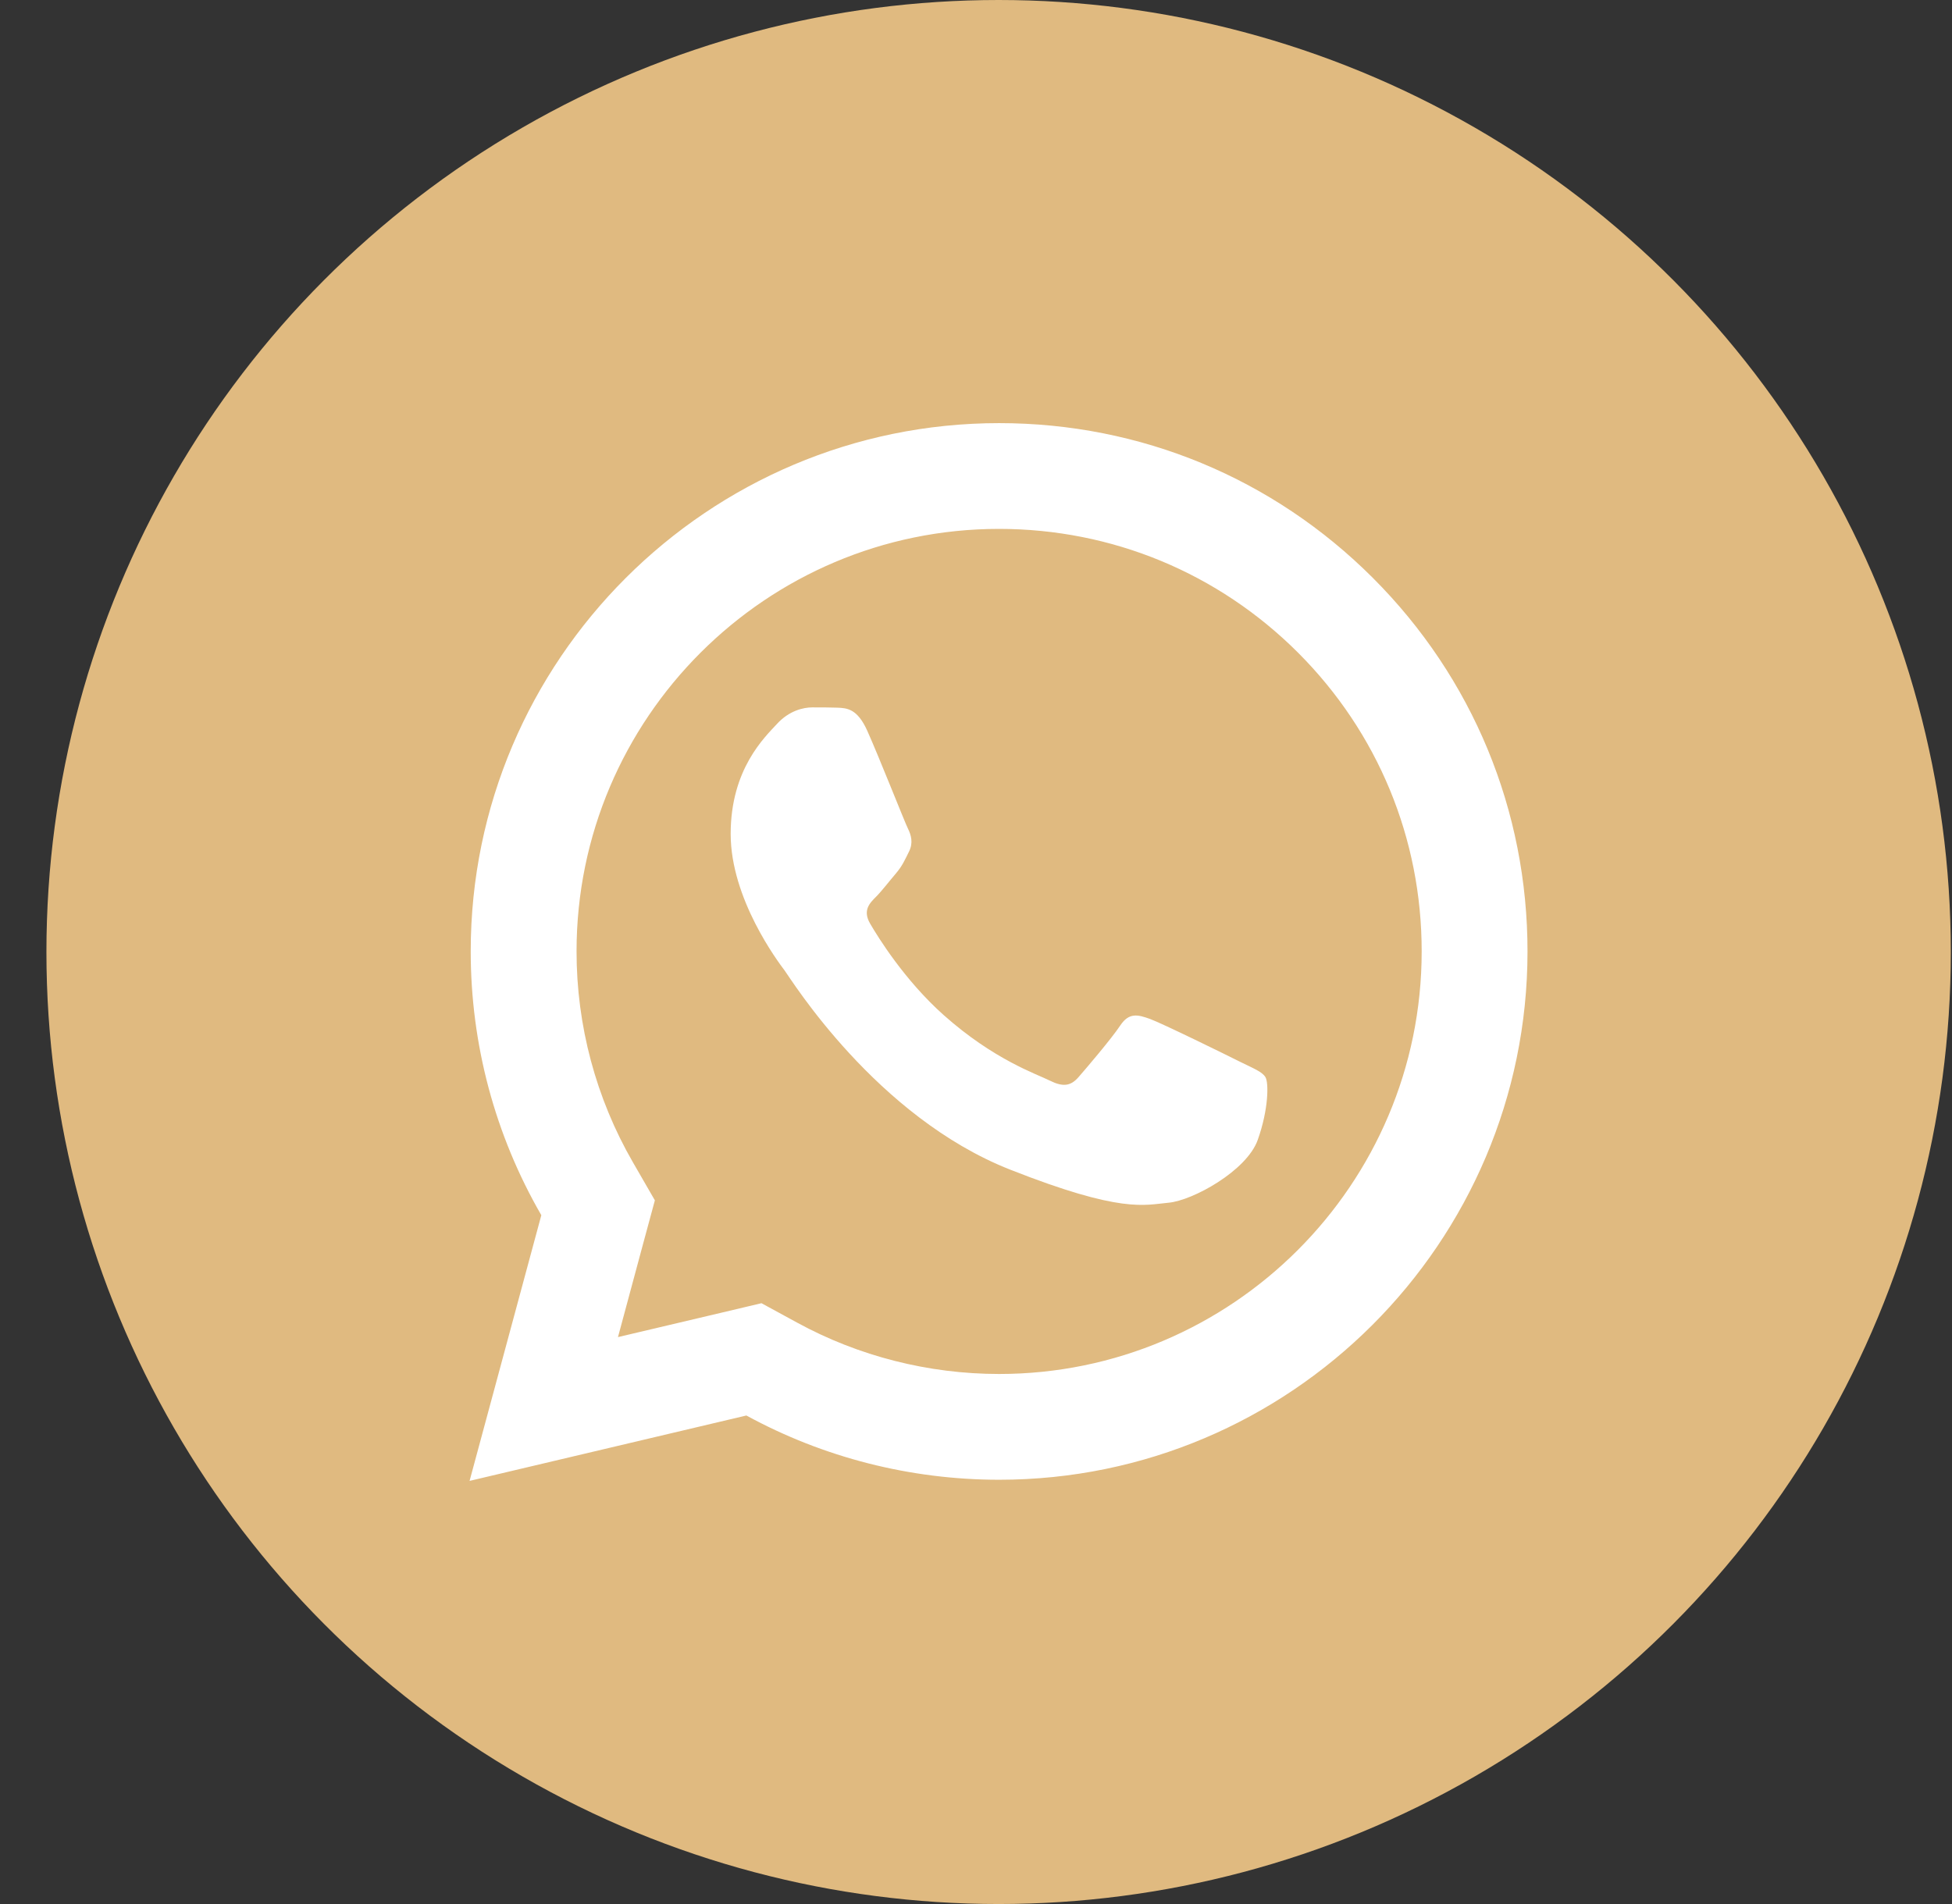
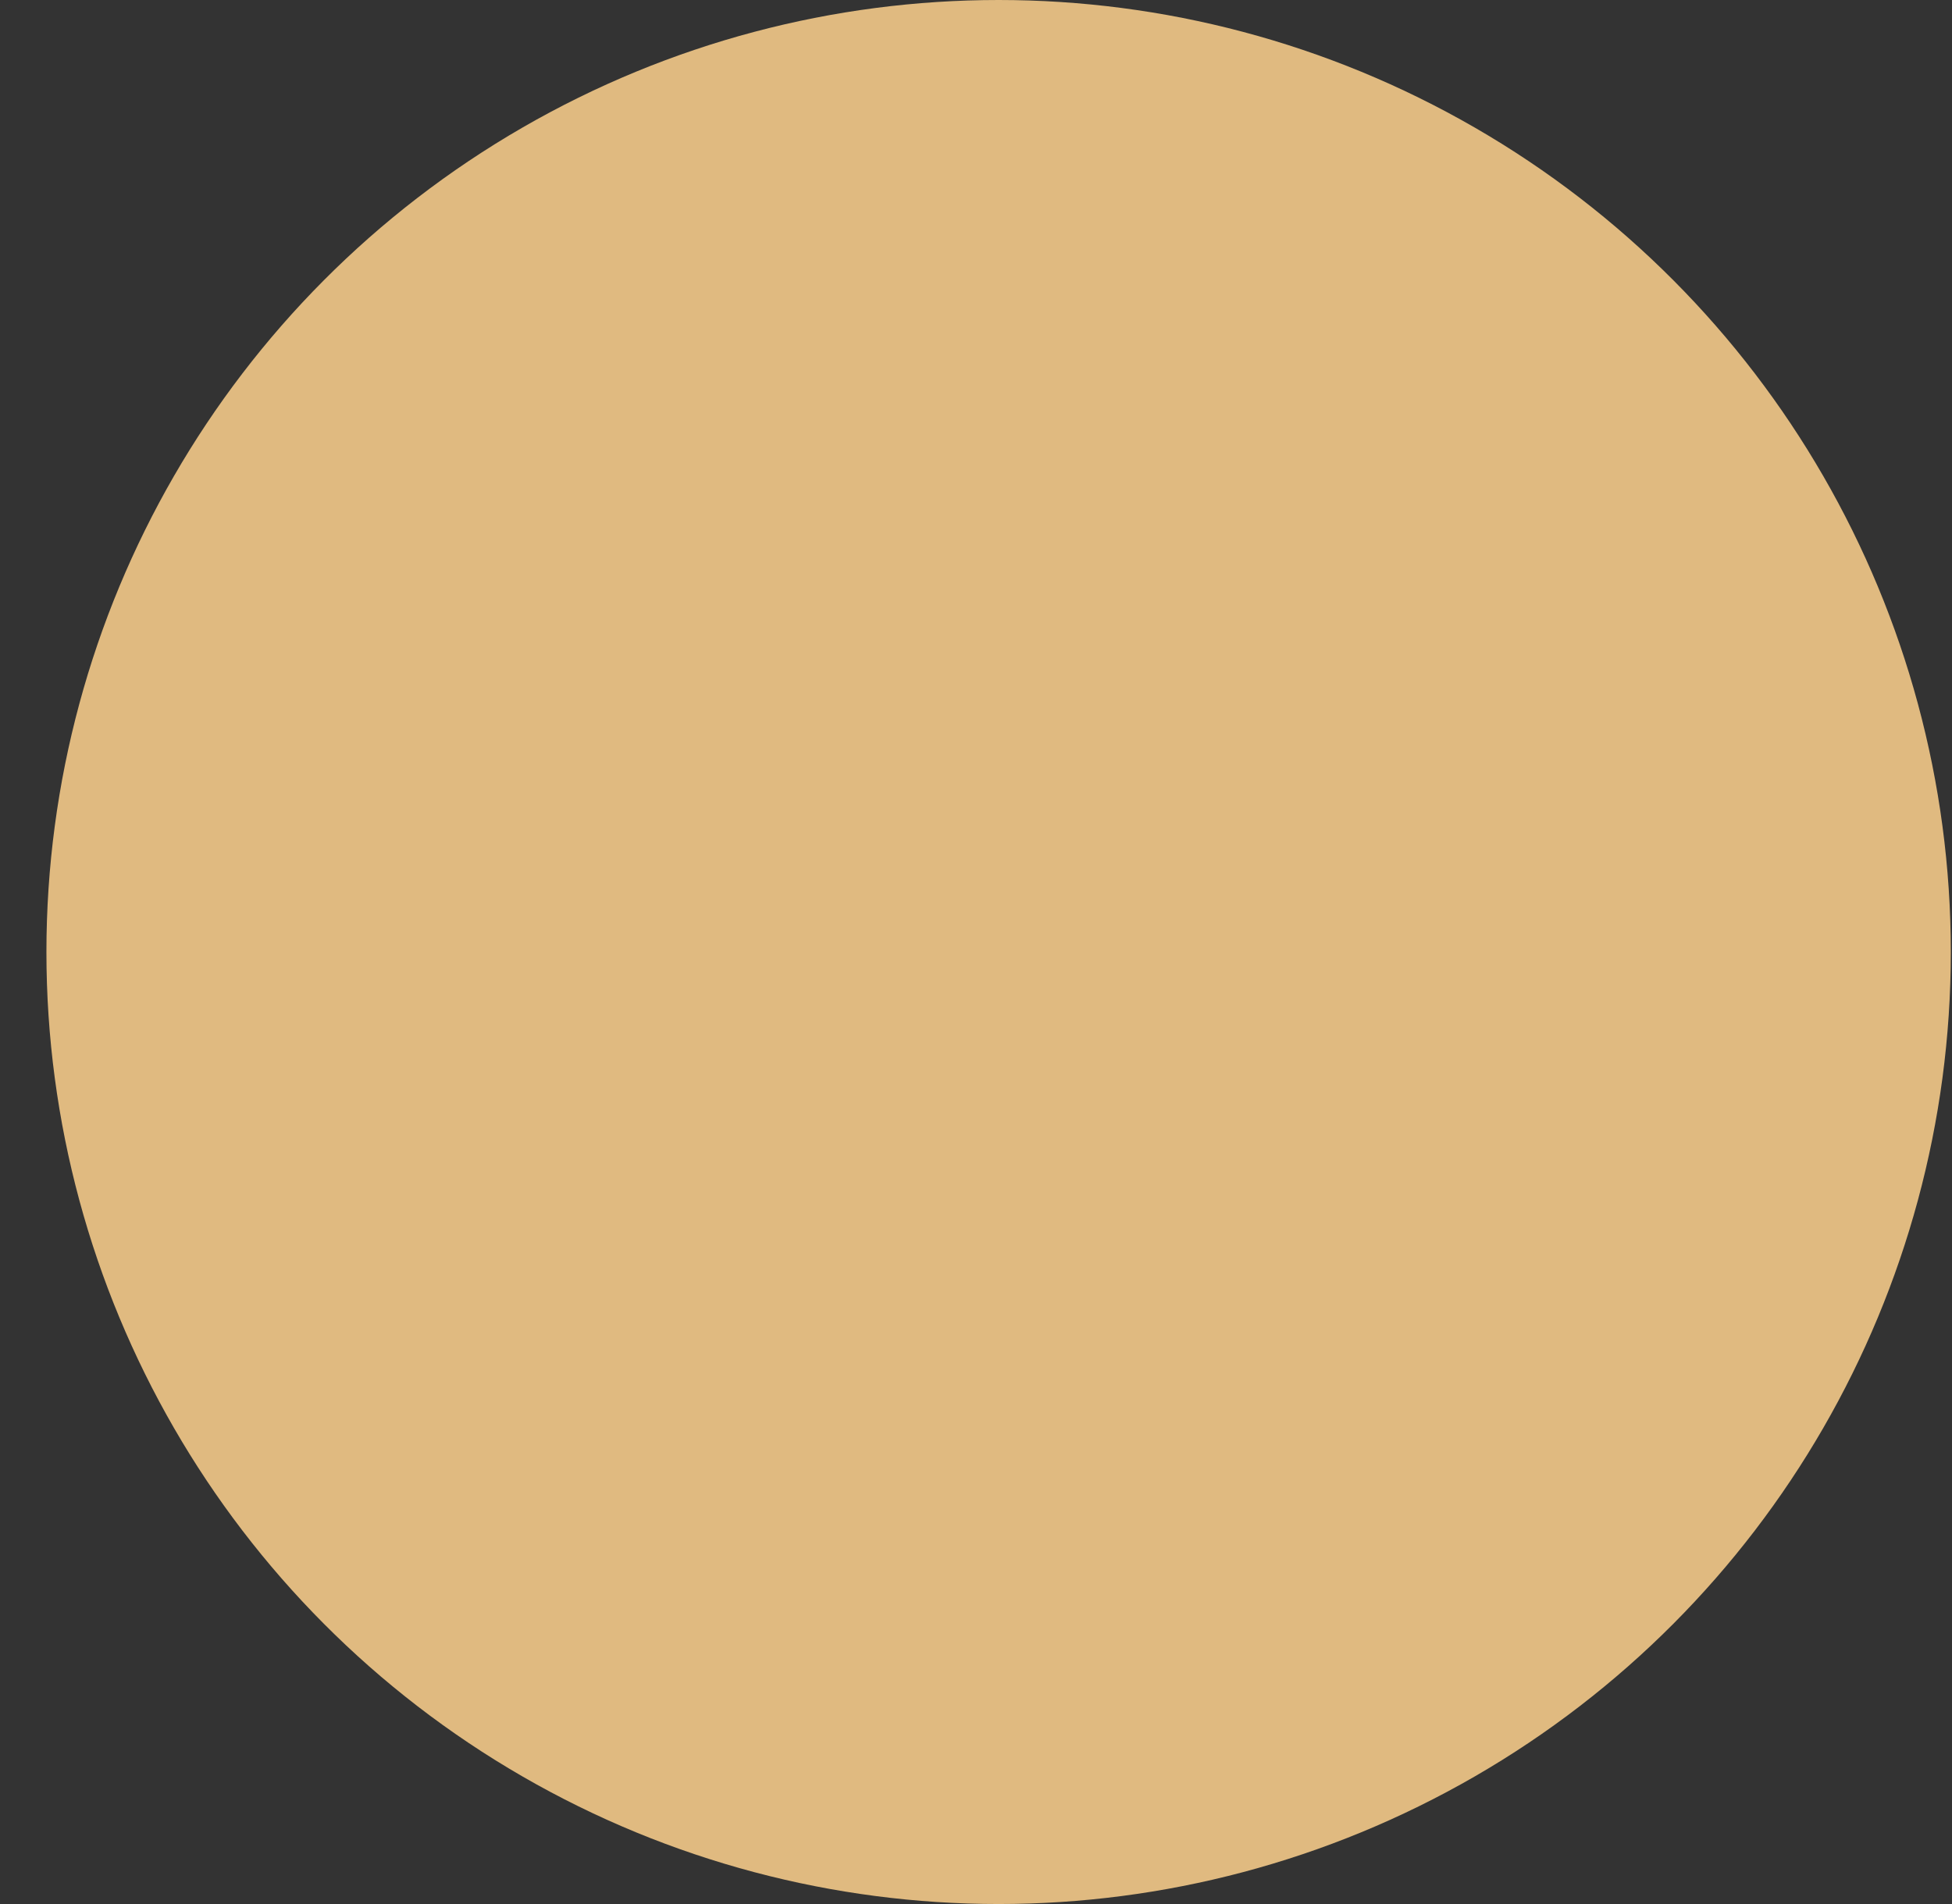
<svg xmlns="http://www.w3.org/2000/svg" width="41" height="40" viewBox="0 0 41 40" fill="none">
  <rect x="0" y="0" width="41" height="40" fill="#333333" stroke="none" />
  <circle cx="20.975" cy="20" r="20" fill="#E0BA80" />
-   <path d="M20.988 8.889C14.87 8.889 9.889 13.865 9.887 19.982C9.886 21.938 10.398 23.847 11.37 25.529L9.863 31.111L15.677 29.737C17.298 30.622 19.123 31.086 20.981 31.087H20.985C27.102 31.087 32.08 26.11 32.084 19.993C32.086 17.028 30.933 14.239 28.837 12.142C26.741 10.045 23.956 8.89 20.988 8.889ZM20.985 11.111C23.359 11.112 25.589 12.037 27.266 13.713C28.942 15.391 29.863 17.62 29.861 19.991C29.859 24.884 25.879 28.865 20.983 28.865C19.502 28.864 18.035 28.492 16.743 27.786L15.994 27.378L15.167 27.574L12.98 28.09L13.514 26.107L13.755 25.217L13.294 24.418C12.519 23.076 12.108 21.541 12.11 19.982C12.112 15.091 16.093 11.111 20.985 11.111ZM17.06 14.861C16.874 14.861 16.574 14.93 16.32 15.208C16.065 15.485 15.347 16.155 15.347 17.519C15.347 18.884 16.341 20.203 16.48 20.388C16.618 20.573 18.399 23.461 21.218 24.572C23.56 25.496 24.035 25.313 24.544 25.267C25.053 25.221 26.186 24.597 26.417 23.949C26.648 23.302 26.649 22.744 26.58 22.63C26.511 22.514 26.326 22.445 26.048 22.307C25.772 22.168 24.408 21.498 24.154 21.406C23.899 21.314 23.713 21.267 23.529 21.545C23.344 21.823 22.814 22.445 22.652 22.63C22.49 22.816 22.329 22.84 22.051 22.702C21.773 22.562 20.88 22.268 19.82 21.324C18.996 20.589 18.439 19.683 18.277 19.405C18.116 19.128 18.262 18.977 18.401 18.839C18.525 18.714 18.676 18.515 18.815 18.353C18.953 18.19 19.001 18.075 19.093 17.89C19.185 17.706 19.138 17.543 19.069 17.404C19 17.265 18.461 15.896 18.214 15.347C18.006 14.886 17.787 14.875 17.589 14.867C17.428 14.861 17.244 14.861 17.06 14.861Z" fill="white" />
</svg>